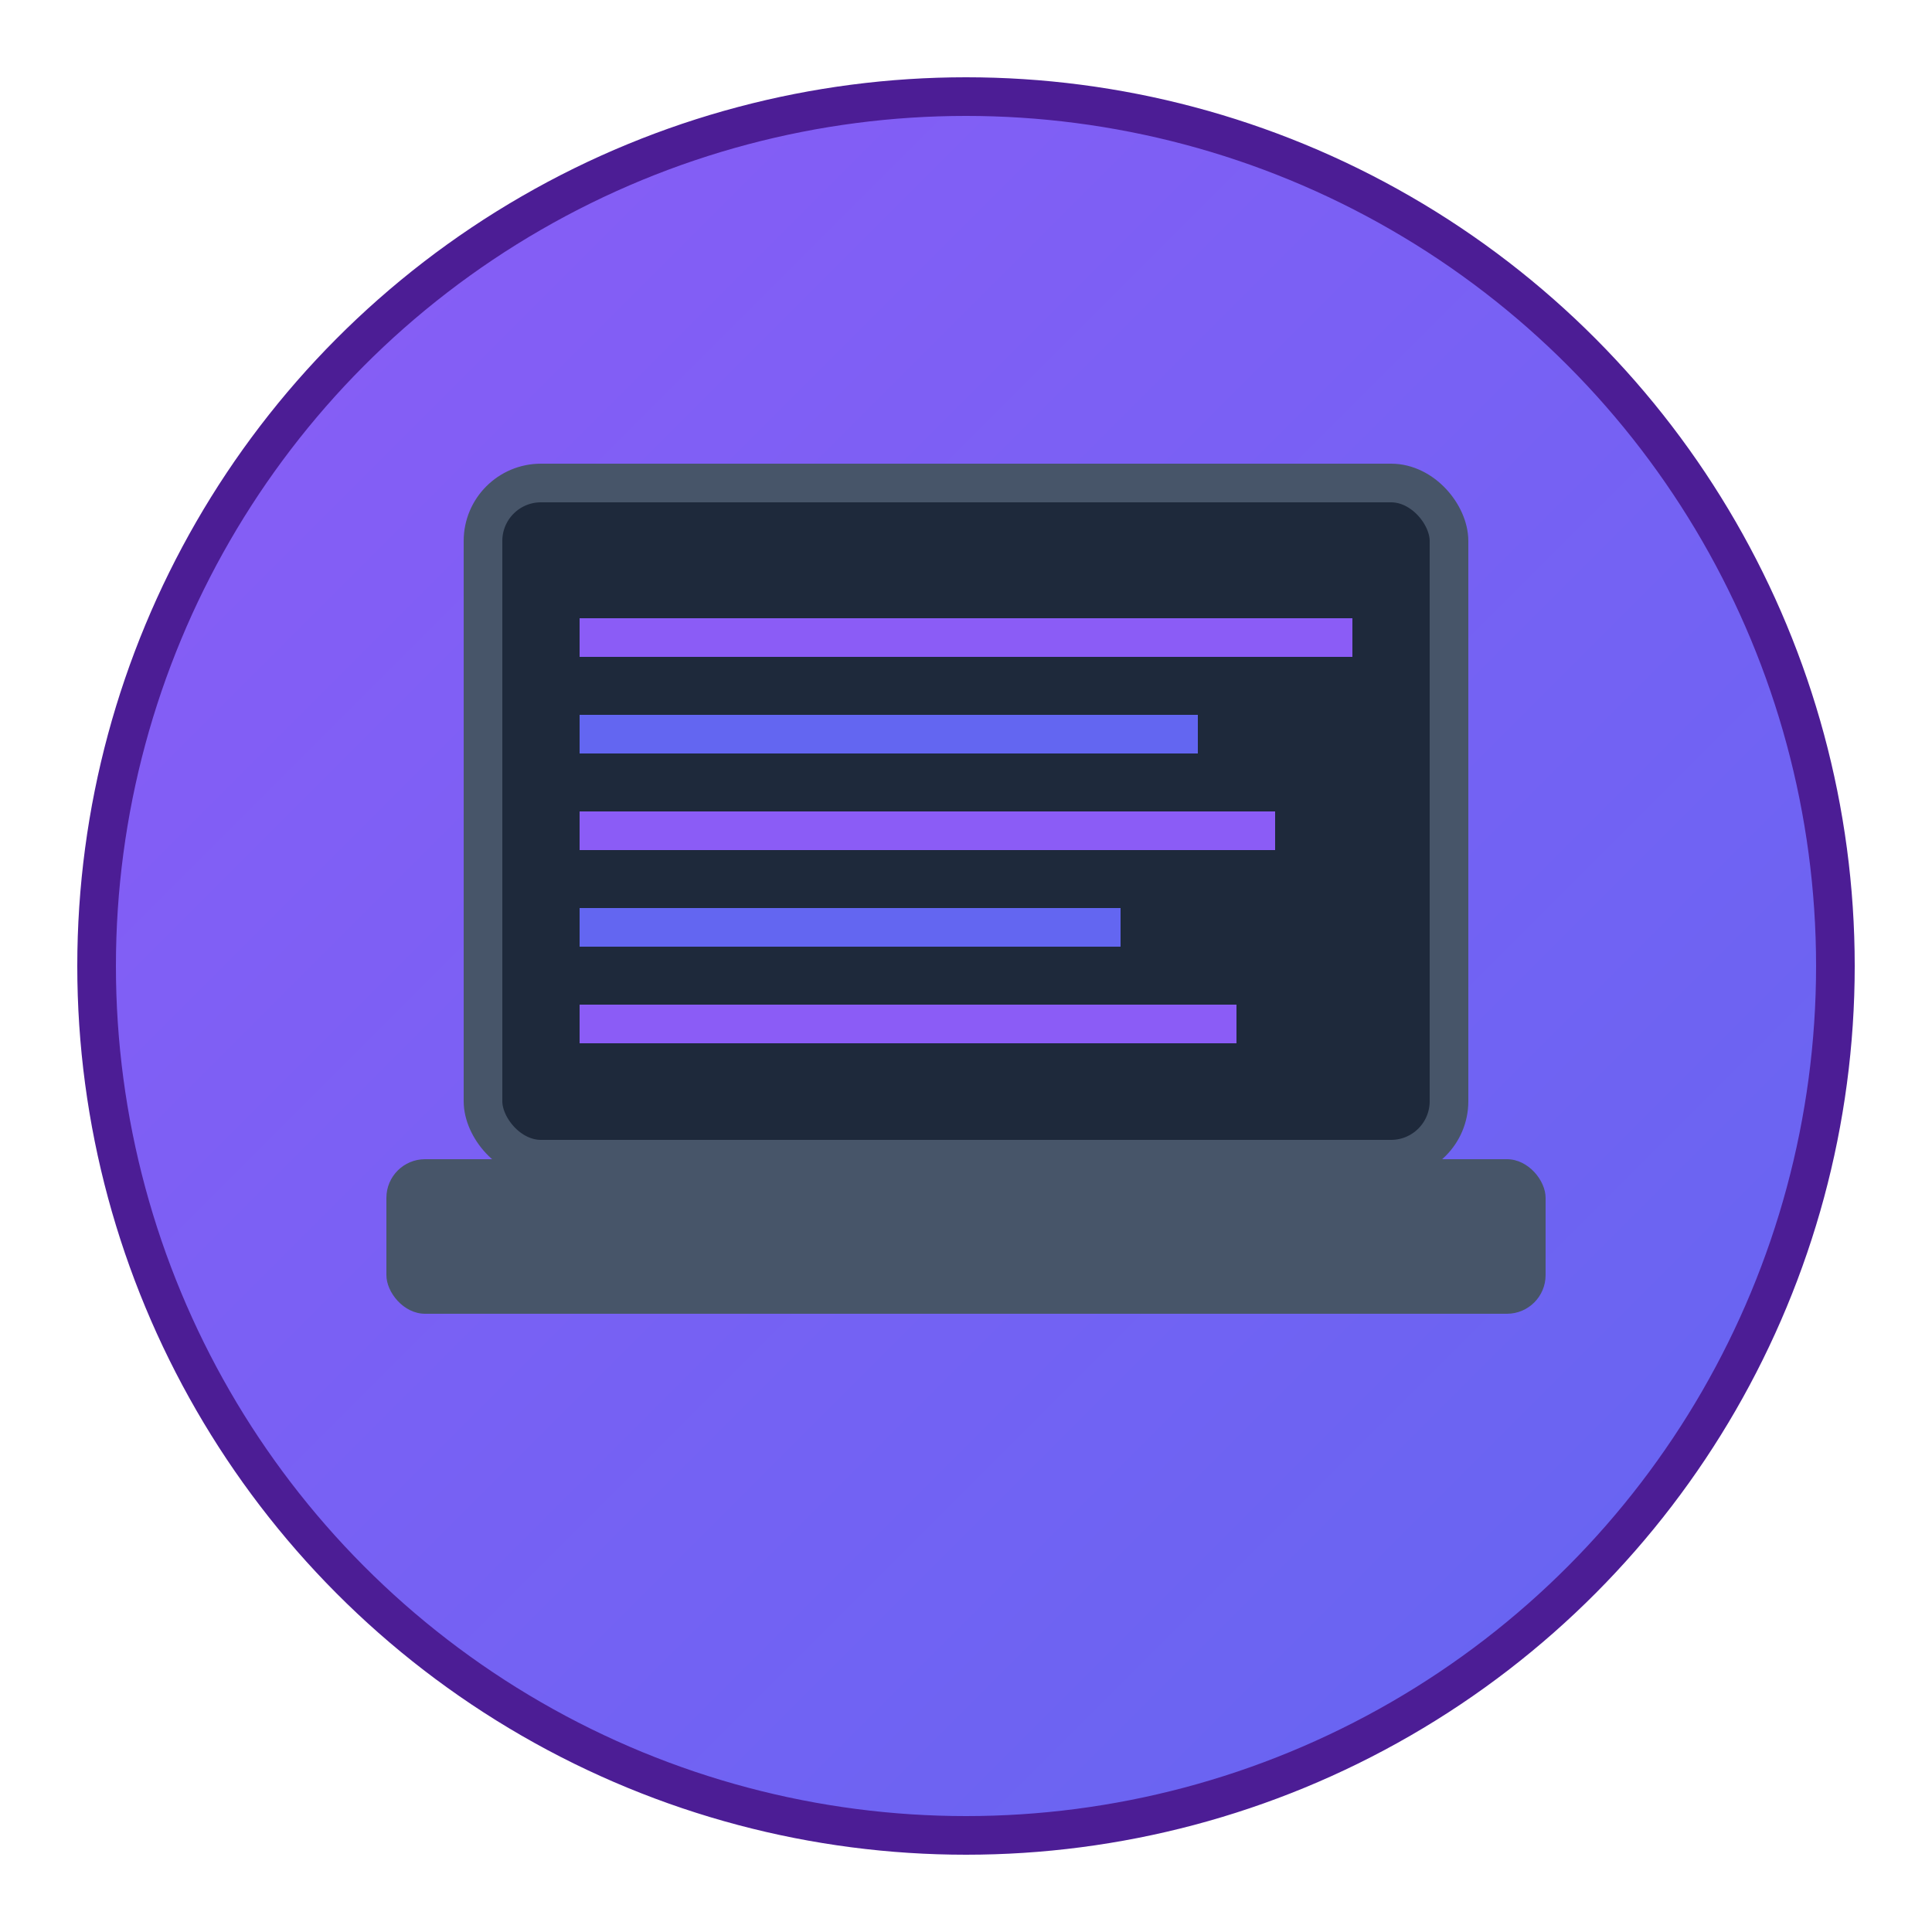
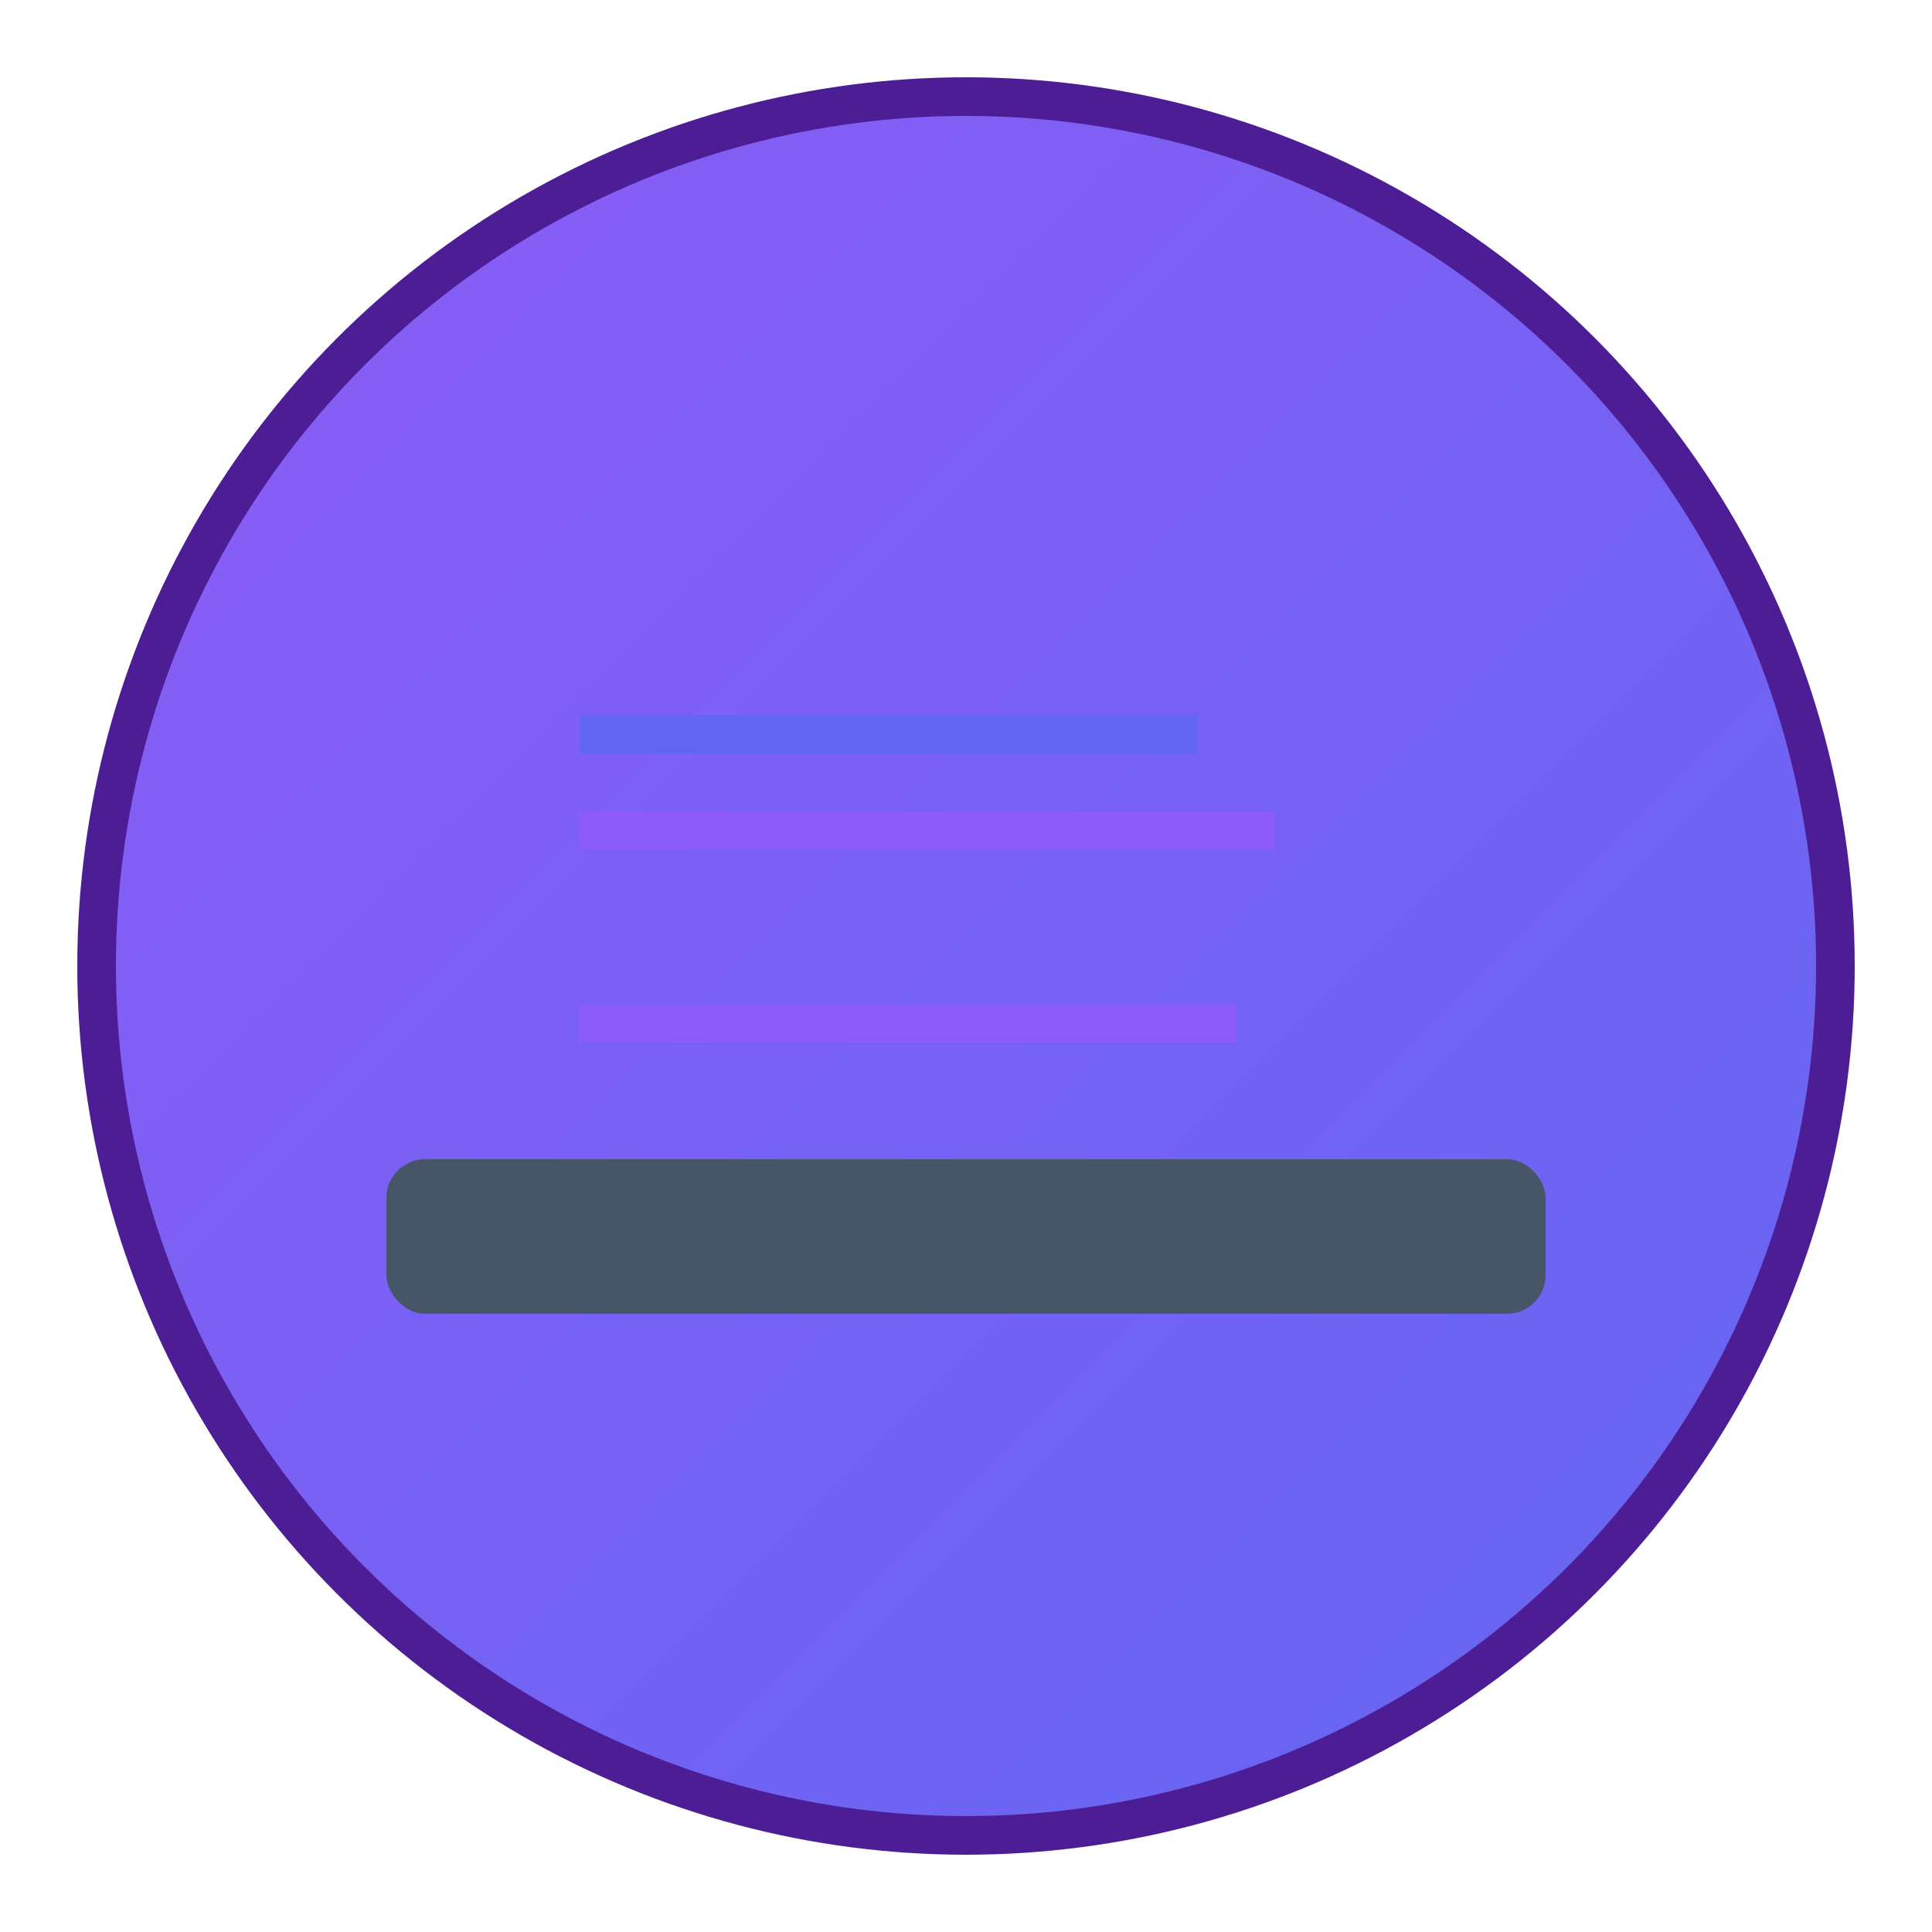
<svg xmlns="http://www.w3.org/2000/svg" viewBox="0 0 100 100">
  <defs>
    <linearGradient id="bgGradient" x1="0%" y1="0%" x2="100%" y2="100%">
      <stop offset="0%" style="stop-color:#8b5cf6;stop-opacity:1" />
      <stop offset="100%" style="stop-color:#6366f1;stop-opacity:1" />
    </linearGradient>
  </defs>
  <circle cx="50" cy="50" r="45" fill="url(#bgGradient)" stroke="#4c1d95" stroke-width="2" />
-   <rect x="25" y="25" width="50" height="35" fill="#1e293b" stroke="#475569" stroke-width="2" rx="3" />
  <rect x="20" y="60" width="60" height="8" fill="#475569" rx="2" />
-   <rect x="30" y="32" width="40" height="2" fill="#8b5cf6" />
  <rect x="30" y="37" width="32" height="2" fill="#6366f1" />
  <rect x="30" y="42" width="36" height="2" fill="#8b5cf6" />
-   <rect x="30" y="47" width="28" height="2" fill="#6366f1" />
  <rect x="30" y="52" width="34" height="2" fill="#8b5cf6" />
</svg>